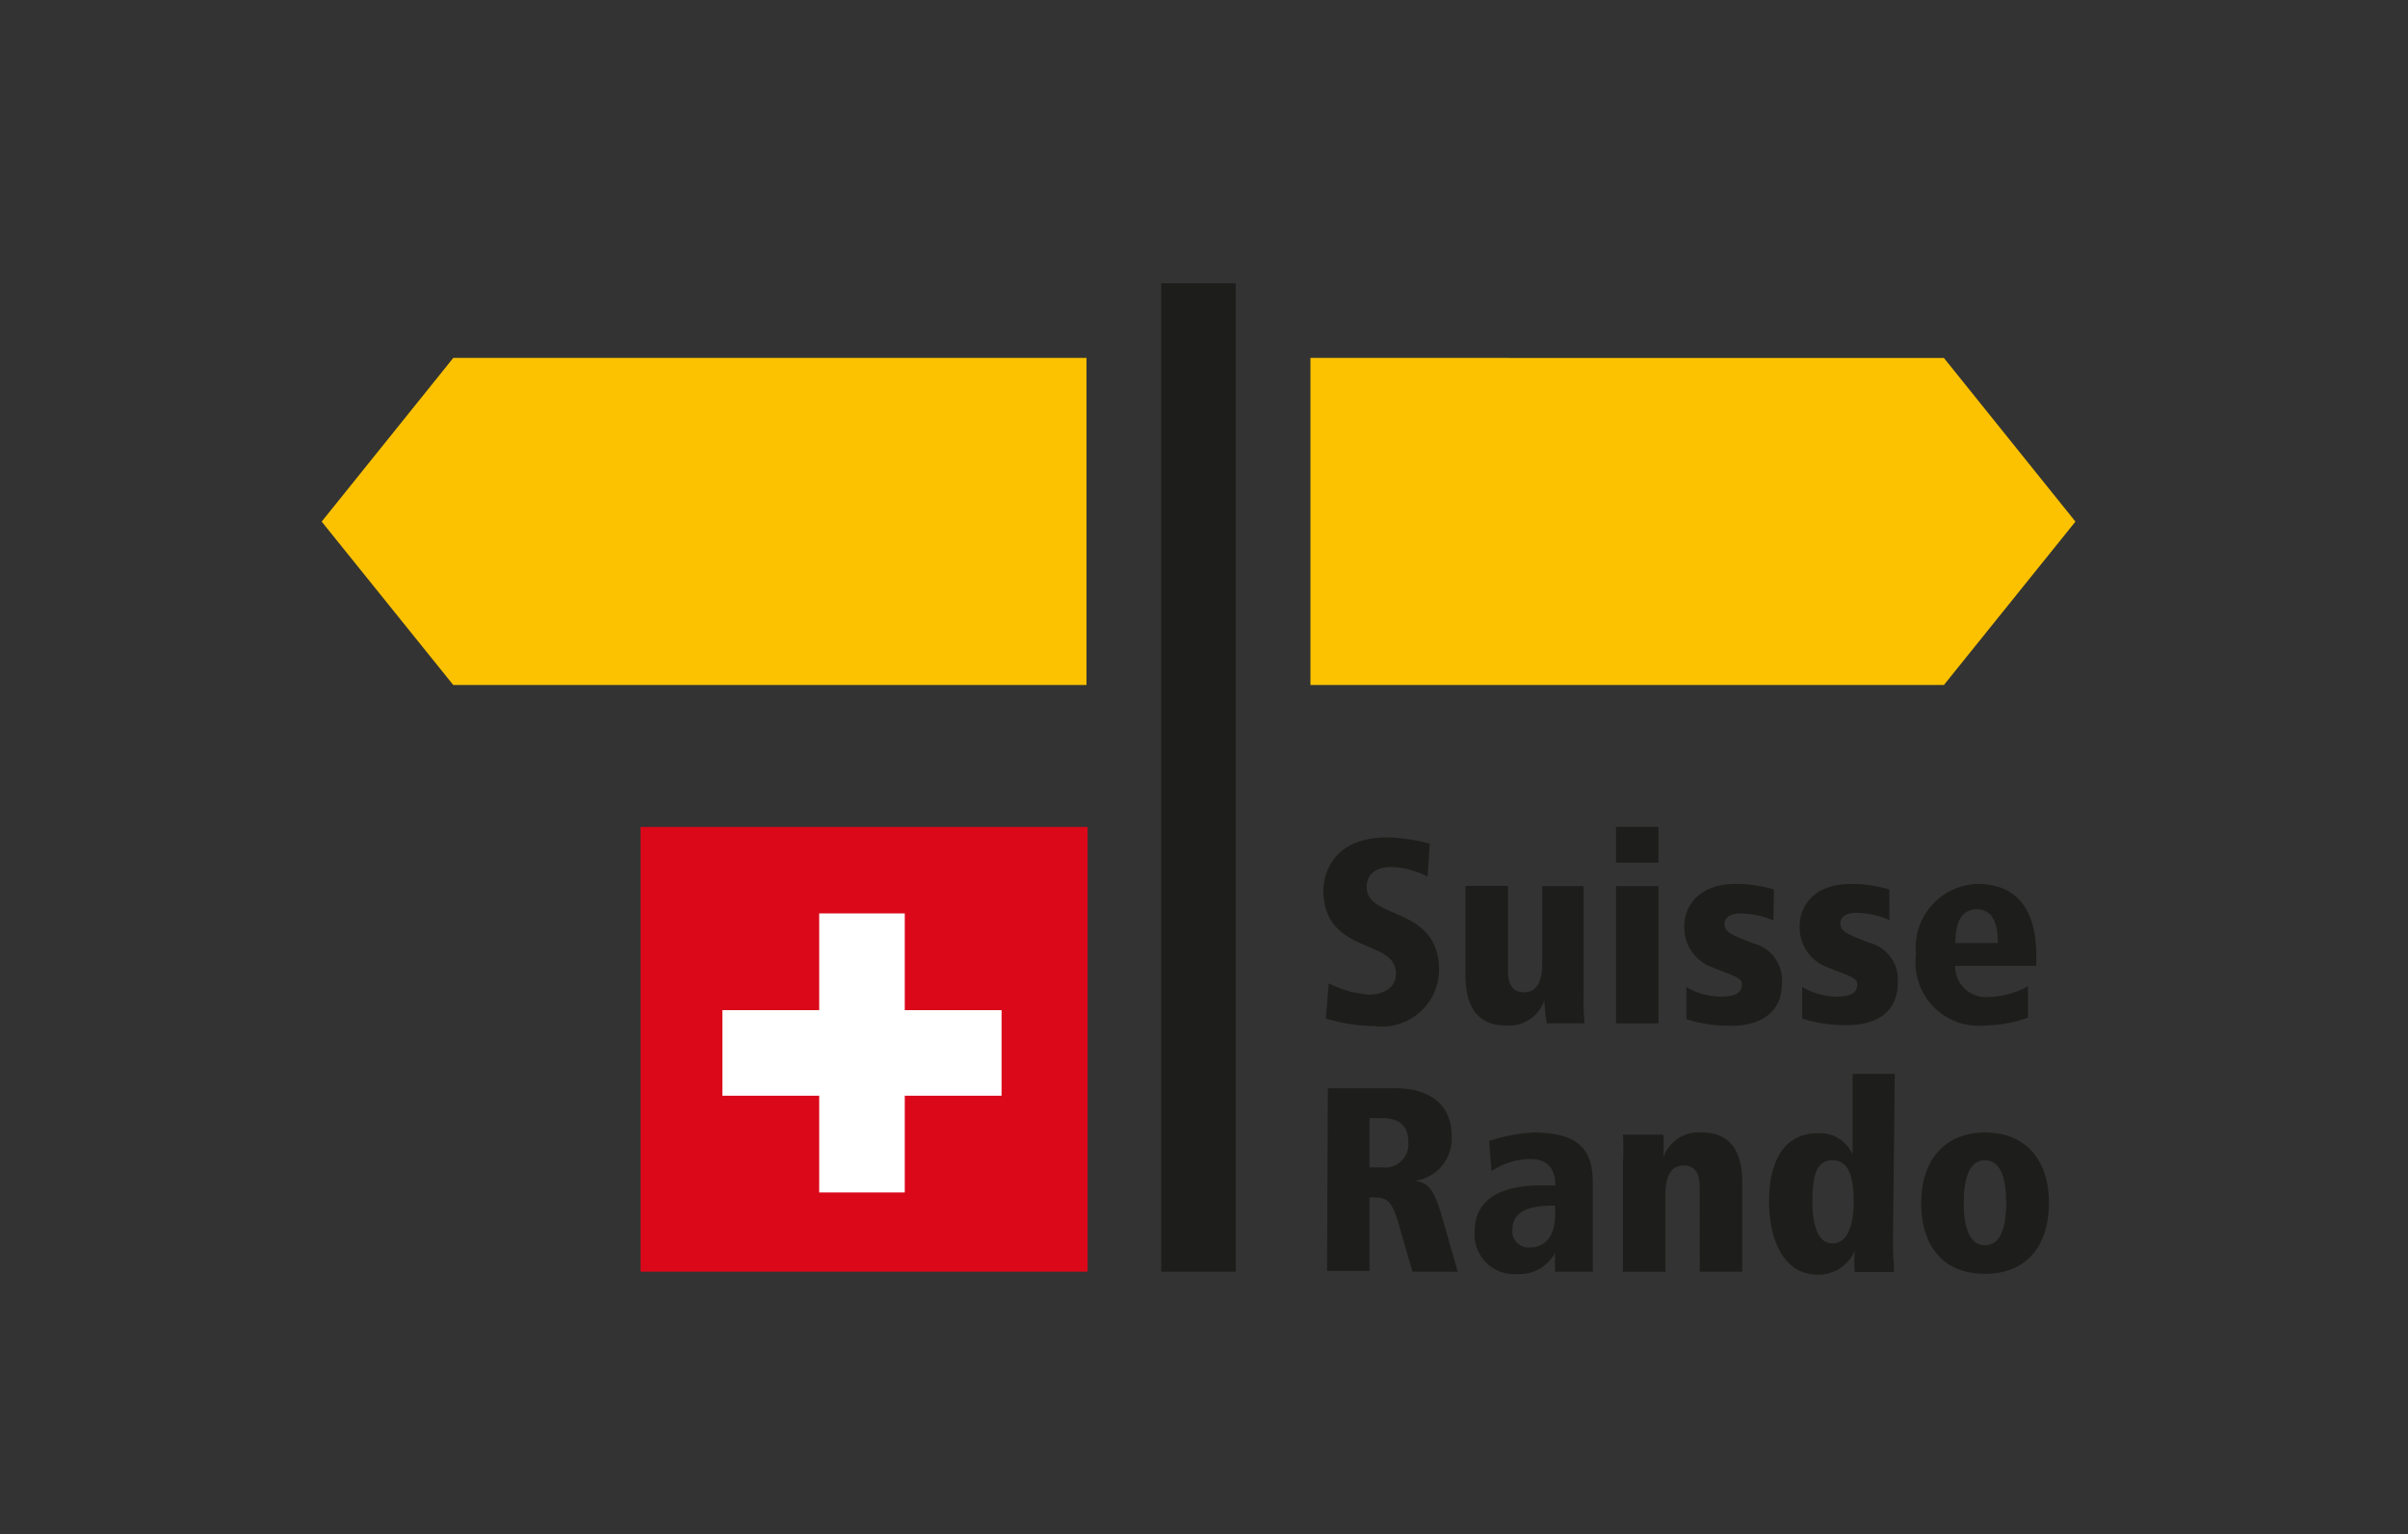
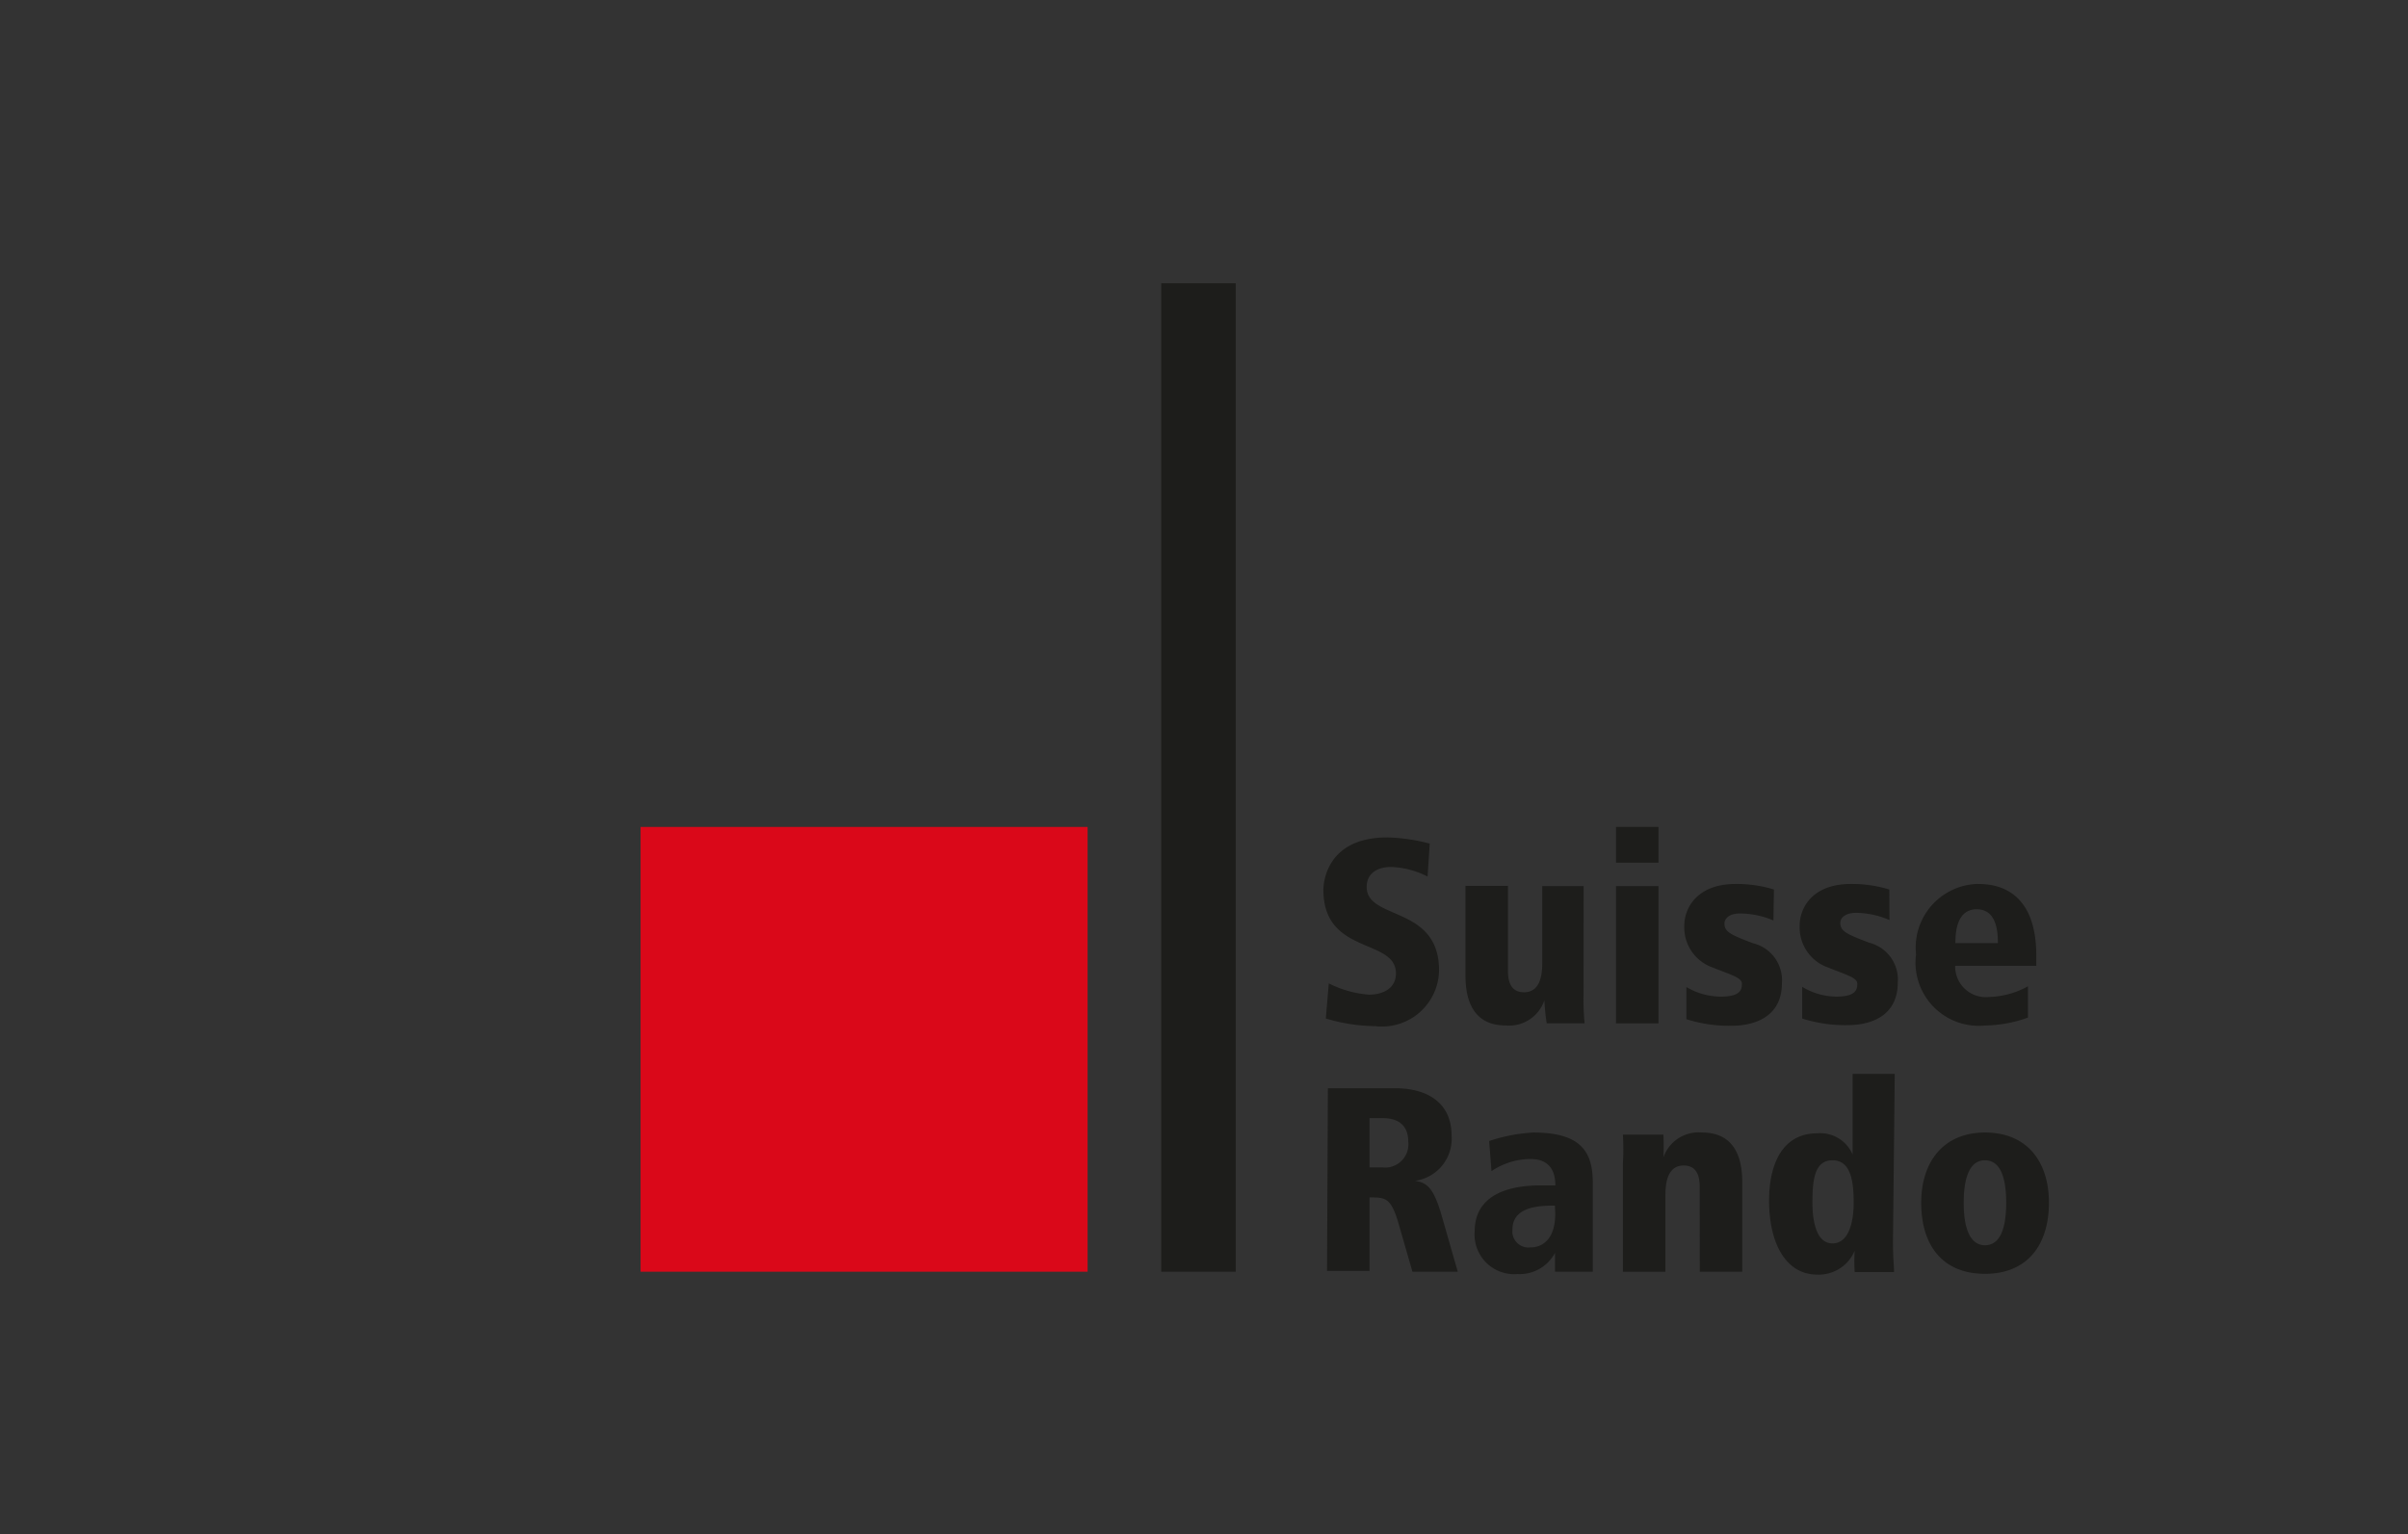
<svg xmlns="http://www.w3.org/2000/svg" data-name="Gruppe 10826" width="102" height="65">
  <rect width="100%" height="100%" fill="#333333" stroke="none" />
-   <path data-name="Pfad 13073" d="M19.2 15.165 13.626 22.1l5.574 6.923h26.823V15.165Zm36.309 0v13.858h26.832l5.572-6.923-5.572-6.934Z" fill="#fcc200" />
  <path data-name="Pfad 13074" d="M49.188 12h3.156v41.881h-3.156zm37.067 28.492c0-3.039-1.993-3.039-2.525-3.039a2.7 2.7 0 0 0-2.569 2.985 2.68 2.68 0 0 0 2.939 3.011 5.575 5.575 0 0 0 1.8-.334V41.79a3.6 3.6 0 0 1-1.641.451 1.3 1.3 0 0 1-1.432-1.141 1.348 1.348 0 0 1-.007-.18h3.435zm-3.426-.532c0-.316 0-1.434.9-1.434.731 0 .9.694.9 1.434zm-2.8-2.272a5.381 5.381 0 0 0-1.623-.235c-1.732 0-2.173 1.118-2.173 1.74A1.8 1.8 0 0 0 77.455 41c.757.306 1.217.423 1.217.676 0 .253-.054.55-.9.55a2.834 2.834 0 0 1-1.433-.415v1.343a5.956 5.956 0 0 0 1.911.28c1.172 0 2.137-.505 2.137-1.8a1.613 1.613 0 0 0-1.217-1.695c-.956-.361-1.217-.487-1.217-.839 0-.207.207-.424.667-.424a3.619 3.619 0 0 1 1.416.307zm-4.887 0a5.386 5.386 0 0 0-1.614-.235c-1.732 0-2.182 1.118-2.182 1.74A1.8 1.8 0 0 0 72.568 41c.757.306 1.217.423 1.217.676 0 .253-.054.55-.9.55a2.875 2.875 0 0 1-1.451-.406v1.362a5.928 5.928 0 0 0 1.9.279c1.172 0 2.146-.505 2.146-1.8a1.613 1.613 0 0 0-1.217-1.695c-.965-.361-1.217-.487-1.217-.839 0-.207.2-.424.658-.424A3.619 3.619 0 0 1 75.12 39Zm-6.691-1.137h1.8v-1.515h-1.8zm0 6.808h1.8v-5.816h-1.8zm-1.37-5.816h-1.753v3.264c0 .749-.208 1.235-.776 1.235-.36 0-.676-.189-.676-.9v-3.608h-1.8v3.814c0 1.163.423 2.1 1.7 2.1a1.578 1.578 0 0 0 1.641-1.064 9.368 9.368 0 0 0 .1.974h1.605a10.307 10.307 0 0 1-.045-1.217zm-6.519-1.8a7.743 7.743 0 0 0-1.8-.262c-2.615 0-2.705 1.984-2.705 2.219 0 2.777 3.074 2.037 3.074 3.543 0 .64-.559.9-1.145.9a4.512 4.512 0 0 1-1.7-.478l-.126 1.487a7.456 7.456 0 0 0 2.092.325 2.418 2.418 0 0 0 2.705-2.362c0-2.768-3.066-2.11-3.066-3.535 0-.577.451-.847 1.037-.847a3.658 3.658 0 0 1 1.542.406zM83.18 50.96c0-1.136.289-1.8.9-1.8s.9.641.9 1.8-.289 1.8-.9 1.8-.9-.676-.9-1.8m-1.8 0c0 1.8.9 3.011 2.705 3.011 1.805 0 2.705-1.244 2.705-3.011 0-1.767-.947-2.976-2.705-2.976S81.38 49.22 81.38 50.96m-4.607 0c0-.9.063-1.8.847-1.8s.9.9.9 1.8c0 .676-.154 1.722-.9 1.722s-.847-1.118-.847-1.722m3.486-5.46h-1.785v3.417a1.489 1.489 0 0 0-1.5-.9c-1.461 0-2.038 1.29-2.038 2.85 0 1.857.74 3.137 2.038 3.137a1.649 1.649 0 0 0 1.587-1.01 7.98 7.98 0 0 0 0 .9h1.668c0-.27-.045-.568-.045-1.307zM72 53.881h1.8v-3.805c0-1.163-.424-2.092-1.7-2.092a1.578 1.578 0 0 0-1.641 1.055 9.137 9.137 0 0 0 0-.965h-1.714a10.6 10.6 0 0 1 0 1.209v4.6h1.8v-3.257c0-.748.208-1.244.776-1.244.36 0 .676.189.676.9zm-6.122-2.461c0 1.415-.9 1.433-1.055 1.433a.686.686 0 0 1-.758-.6.783.783 0 0 1 0-.153c0-.974 1.109-1.019 1.8-1.019zm-2.7-1.8a2.989 2.989 0 0 1 1.614-.514c.261 0 1.091 0 1.091 1.118h-.541c-.613 0-2.877 0-2.877 1.957a1.678 1.678 0 0 0 1.541 1.8 1.65 1.65 0 0 0 .263 0 1.7 1.7 0 0 0 1.6-.9v.8h1.6v-3.76c0-1.289-.469-2.137-2.516-2.137a7 7 0 0 0-1.875.361zm-5.167-2.245h.559c.983 0 1.082.658 1.082.983a.992.992 0 0 1-.863 1.106 1.053 1.053 0 0 1-.21 0h-.568zm-1.8 6.474h1.8v-3.115c.668 0 .9 0 1.218 1.064l.6 2.083h1.92l-.73-2.543c-.289-.9-.514-1.235-1.082-1.307a1.8 1.8 0 0 0 1.551-1.911c0-1.443-1.091-2.011-2.372-2.011h-2.868z" fill="#1d1d1b" />
  <path data-name="Rechteck 3764" fill="#da0819" d="M27.134 35.037h18.935v18.844H27.134Z" />
-   <path data-name="Pfad 13075" d="M30.6 42.8h4.1v-4.1h3.625v4.1h4.1v3.625h-4.1v4.1H34.7v-4.1h-4.1z" fill="#fff" />
-   <path data-name="Rechteck 3765" fill="none" d="M13.5 0h75v65h-75Z" />
</svg>